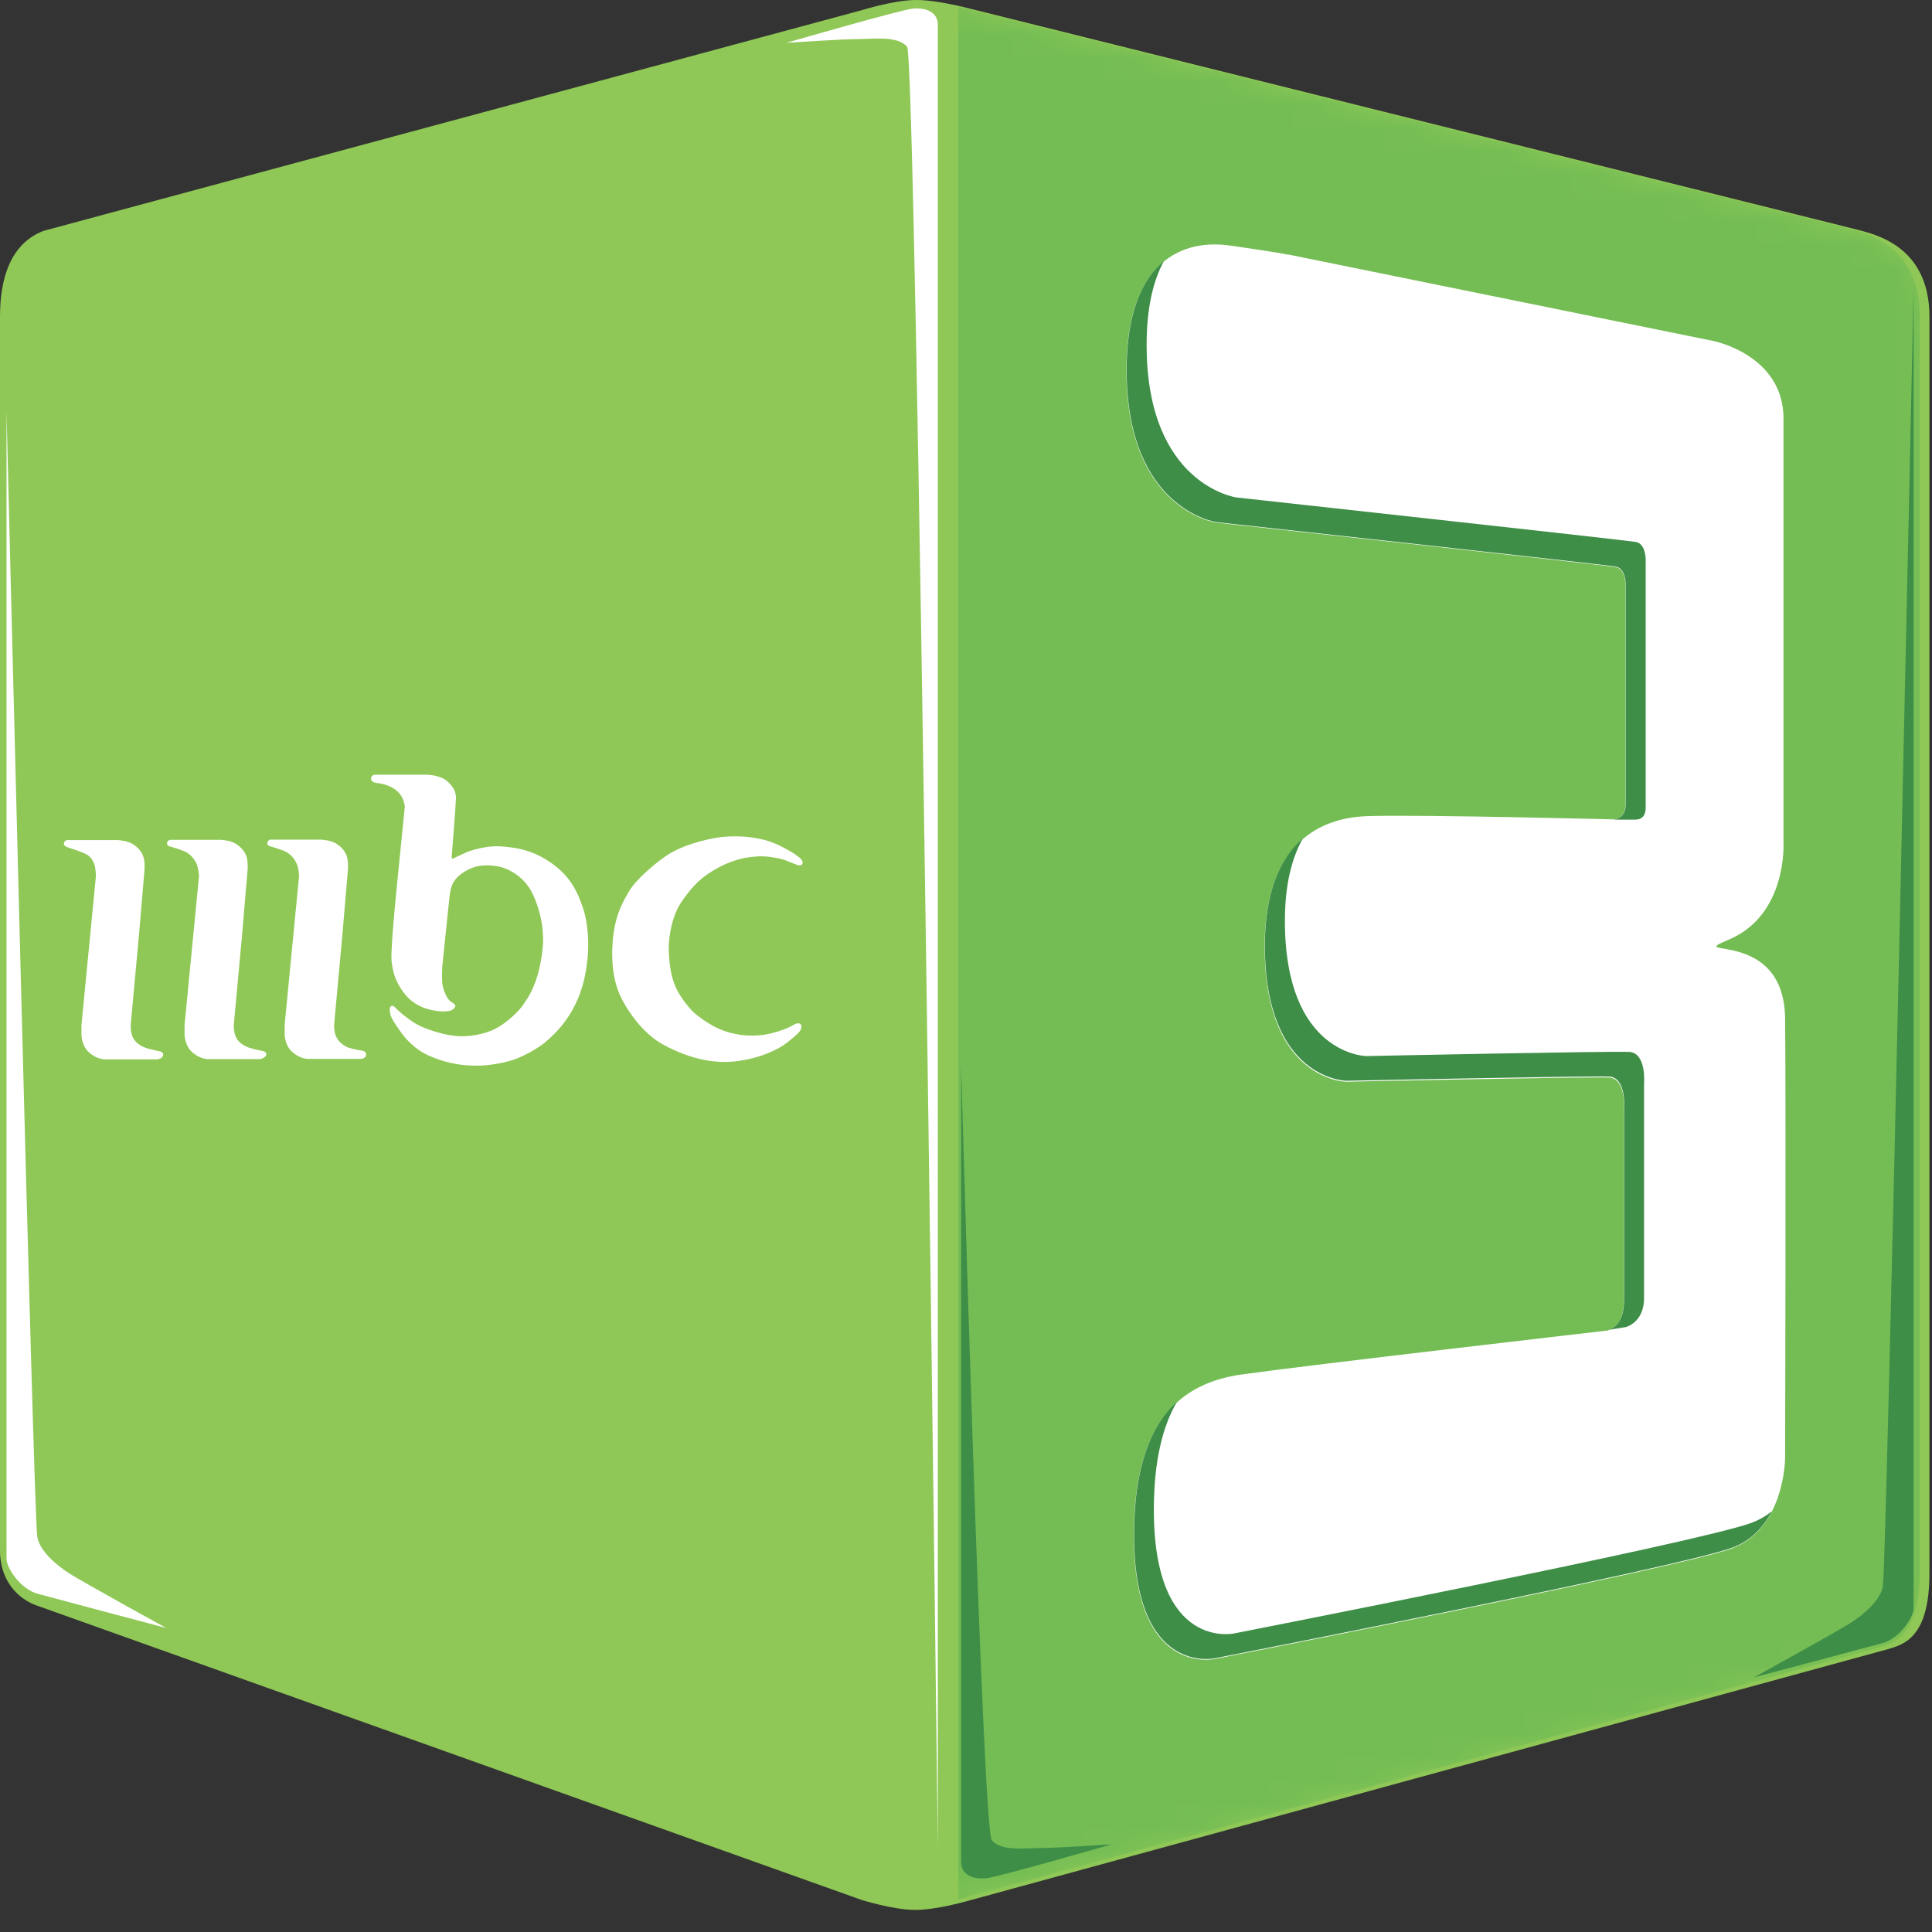
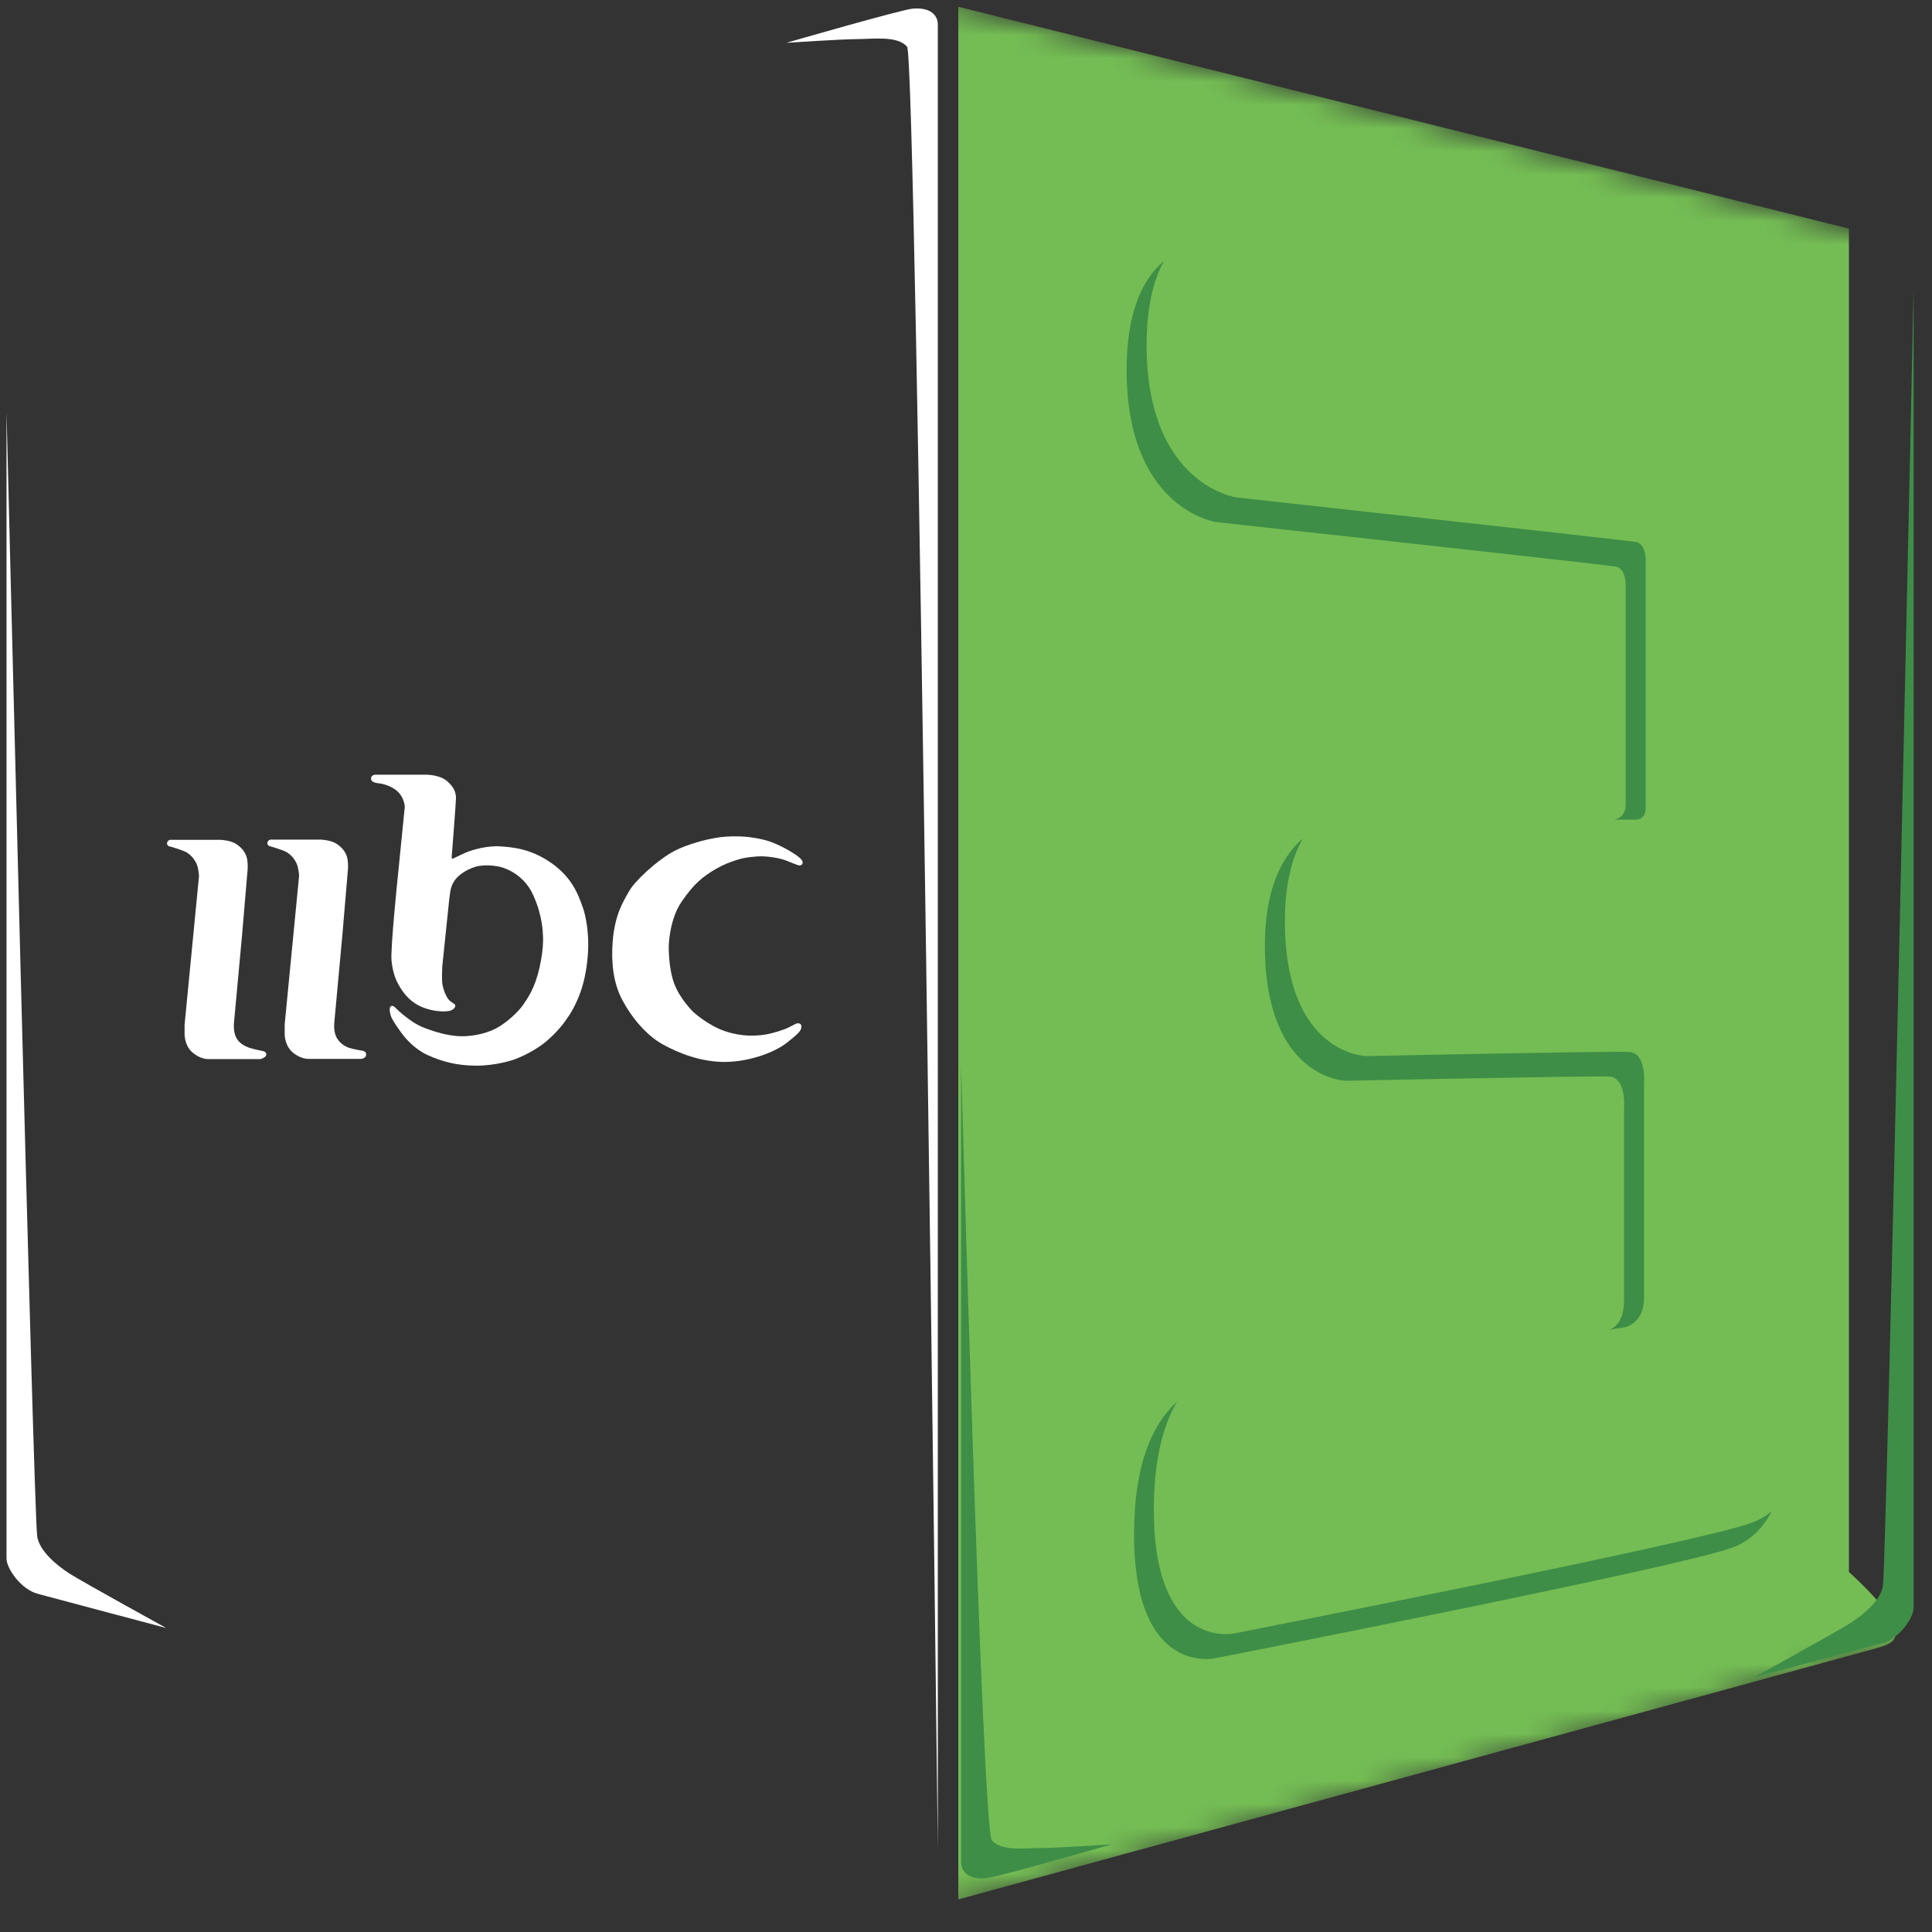
<svg xmlns="http://www.w3.org/2000/svg" width="83" height="83" viewBox="0 0 83 83" fill="none">
  <rect x="0" y="0" width="83" height="83" fill="#333333" stroke="none" />
-   <path d="M0 13.601C0 11.901 0.48 10.461 1.86 9.921L37.01 0.441C37.01 0.441 38.39 0.011 39.3 0.001C40.2 -0.019 41.59 0.351 41.59 0.351L79.85 9.881C80.46 10.061 82.89 10.521 82.89 13.601V67.591C82.89 70.391 81.76 70.651 81.1 70.851L41.59 81.661C41.59 81.661 40.21 82.061 39.3 82.051C38.39 82.051 37.01 81.621 37.01 81.621L1.57 68.971C0.96 68.761 0 68.081 0 66.601V13.601Z" fill="#8FC856" />
  <mask id="mask0_77_2339" style="mask-type:luminance" maskUnits="userSpaceOnUse" x="0" y="0" width="83" height="83">
    <path d="M0 13.601C0 11.901 0.48 10.461 1.86 9.921L37.01 0.441C37.01 0.441 38.39 0.011 39.3 0.001C40.2 -0.019 41.59 0.351 41.59 0.351L79.85 9.881C80.46 10.061 82.89 10.521 82.89 13.601V67.591C82.89 70.391 81.76 70.651 81.1 70.851L41.59 81.661C41.59 81.661 40.21 82.061 39.3 82.051C38.39 82.051 37.01 81.621 37.01 81.621L1.57 68.971C0.96 68.761 0 68.081 0 66.601V13.601Z" fill="white" />
  </mask>
  <g mask="url(#mask0_77_2339)">
-     <path d="M41.17 0.291L79.43 9.821C80.04 10.001 82.47 10.461 82.47 13.541V67.531C82.47 70.331 81.34 70.591 80.68 70.791L41.17 81.601V0.291Z" fill="#74BD54" />
+     <path d="M41.17 0.291L79.43 9.821V67.531C82.47 70.331 81.34 70.591 80.68 70.791L41.17 81.601V0.291Z" fill="#74BD54" />
  </g>
-   <path d="M55.33 10.931L73.62 14.651C73.62 14.651 76.62 15.251 76.62 17.981V36.191C76.62 36.191 76.8 39.311 74.26 40.371C72.26 41.211 76.65 39.801 76.69 43.771C76.73 47.771 76.69 62.621 76.69 62.621C76.69 62.621 76.69 65.671 74.4 66.521C72.11 67.371 52.18 71.271 52.18 71.271C52.18 71.271 48.71 72.051 48.71 65.961C48.71 60.961 50.82 59.411 53.32 59.051C56.31 58.631 68.97 57.171 68.97 57.171C68.97 57.171 69.76 57.131 69.76 55.891V47.641C69.76 47.641 69.87 46.331 69.12 46.291C68.26 46.251 57.83 46.471 57.83 46.471C57.83 46.471 54.33 46.431 54.33 40.661C54.33 36.551 56.4 35.131 58.76 35.061C61.12 34.991 69.26 35.201 69.33 35.201C69.4 35.201 69.83 35.131 69.83 34.561V25.101C69.83 25.101 69.83 24.431 69.4 24.361C68.75 24.251 52.25 22.451 52.25 22.451C52.25 22.451 48.39 21.921 48.39 15.901C48.39 11.651 50.43 10.201 52.86 10.551C55.29 10.901 55.32 10.941 55.32 10.941L55.33 10.931Z" fill="white" />
  <path d="M69.36 35.201C69.36 35.201 69.84 35.161 69.84 34.561C69.84 31.461 69.84 25.081 69.84 25.081C69.84 25.081 69.84 24.411 69.41 24.341C68.76 24.231 52.26 22.431 52.26 22.431C52.26 22.431 48.4 21.901 48.4 15.881C48.4 13.521 49.03 12.021 50 11.221C49.53 12.081 49.26 13.261 49.26 14.821C49.26 20.841 53.12 21.371 53.12 21.371C53.12 21.371 69.62 23.181 70.27 23.281C70.7 23.351 70.7 24.021 70.7 24.021V34.691C70.7 35.261 70.27 35.211 70.2 35.211H69.36V35.201Z" fill="#3E8E47" />
  <path fill-rule="evenodd" clip-rule="evenodd" d="M68.99 57.16C68.99 57.16 69.77 57.12 69.77 55.861V47.6C69.77 47.6 69.88 46.291 69.13 46.251C68.27 46.211 57.84 46.431 57.84 46.431C57.84 46.431 54.34 46.391 54.34 40.62C54.34 38.331 54.99 36.87 55.97 36.02C55.49 36.87 55.2 38.031 55.2 39.56C55.2 45.331 58.7 45.37 58.7 45.37C58.7 45.37 69.13 45.151 69.99 45.191C70.74 45.23 70.63 46.541 70.63 46.541V55.761C70.63 56.821 69.85 57.011 69.85 57.011L69 57.151L68.99 57.16Z" fill="#3E8E47" />
  <path d="M76.1 64.961C75.76 65.591 75.24 66.191 74.41 66.491C72.12 67.341 52.19 71.241 52.19 71.241C52.19 71.241 48.72 72.021 48.72 65.931C48.72 62.981 49.46 61.231 50.57 60.211C49.95 61.261 49.57 62.761 49.57 64.861C49.57 70.951 53.03 70.171 53.03 70.171C53.03 70.171 72.96 66.271 75.25 65.421C75.57 65.301 75.85 65.141 76.08 64.951L76.1 64.961Z" fill="#3E8E47" />
  <path d="M33.78 1.84C33.78 1.84 38.73 0.41 39.22 0.37C39.96 0.31 40.29 0.64 40.29 1.06C40.29 5.31 40.29 79.42 40.29 79.42C40.29 79.42 39.38 2.5 38.97 2.01C38.56 1.52 37.49 1.68 36.83 1.68C36.17 1.68 33.78 1.84 33.78 1.84Z" fill="white" />
  <path d="M75.35 72.061C75.35 72.061 80.36 70.731 80.87 70.591C81.59 70.401 82.21 69.501 82.21 69.081C82.21 64.831 82.21 12.381 82.21 12.381C82.21 12.381 81.05 67.171 80.89 68.141C80.78 68.771 80.04 69.381 79.49 69.731C78.91 70.101 75.35 72.061 75.35 72.061Z" fill="#3E8E47" />
  <path d="M7.14 69.94C7.14 69.94 2.13 68.61 1.62 68.47C0.9 68.28 0.28 67.38 0.28 66.96C0.28 62.71 0.28 17.69 0.28 17.69C0.28 17.69 1.44 65.05 1.6 66.02C1.71 66.65 2.45 67.26 3 67.61C3.58 67.98 7.14 69.94 7.14 69.94Z" fill="white" />
  <path d="M47.8 79.221C47.8 79.221 42.85 80.651 42.36 80.691C41.62 80.751 41.29 80.421 41.29 80.001C41.29 75.751 41.29 45.741 41.29 45.741C41.29 45.741 42.2 78.571 42.61 79.061C43.02 79.551 44.09 79.391 44.75 79.391C45.41 79.391 47.8 79.231 47.8 79.231V79.221Z" fill="#3E8E47" />
-   <path d="M2.85 36.381C2.77 36.341 2.7 36.261 2.78 36.151C2.84 36.071 2.92 36.091 2.92 36.091H5.06C5.06 36.091 5.48 36.111 5.72 36.271C5.96 36.431 6.09 36.601 6.16 36.811C6.23 37.021 6.21 37.341 6.21 37.341L5.97 40.171L5.62 43.971C5.62 43.971 5.58 44.351 5.73 44.611C5.86 44.841 6.1 44.961 6.27 45.021C6.44 45.081 6.89 45.171 6.89 45.171C6.89 45.171 7.01 45.211 7.01 45.291C7.01 45.371 6.99 45.411 6.91 45.461C6.83 45.511 6.75 45.511 6.75 45.511H4.51C4.51 45.511 4.15 45.521 3.8 45.191C3.5 44.901 3.5 44.461 3.5 44.461V44.031L4.12 37.641C4.12 37.641 4.12 37.261 4.03 37.071C3.92 36.841 3.84 36.751 3.58 36.641C3.37 36.551 2.85 36.381 2.85 36.381Z" fill="white" />
  <path d="M7.28 36.37C7.2 36.33 7.13 36.25 7.21 36.14C7.27 36.06 7.35 36.08 7.35 36.08H9.49C9.49 36.08 9.91 36.1 10.15 36.26C10.39 36.42 10.52 36.6 10.59 36.8C10.66 37.01 10.64 37.33 10.64 37.33L10.4 40.16L10.05 43.96C10.05 43.96 10.01 44.34 10.16 44.6C10.29 44.83 10.53 44.95 10.7 45.01C10.87 45.07 11.32 45.16 11.32 45.16C11.32 45.16 11.44 45.2 11.44 45.28C11.44 45.36 11.41 45.39 11.33 45.44C11.25 45.49 11.18 45.5 11.18 45.5H8.94C8.94 45.5 8.58 45.51 8.23 45.18C7.93 44.89 7.93 44.45 7.93 44.45V44.02L8.55 37.63C8.55 37.63 8.53 37.29 8.44 37.1C8.33 36.87 8.19 36.73 8.02 36.62C7.82 36.51 7.29 36.36 7.29 36.36L7.28 36.37Z" fill="white" />
  <path d="M11.59 36.361C11.51 36.321 11.44 36.241 11.52 36.131C11.58 36.051 11.66 36.071 11.66 36.071H13.8C13.8 36.071 14.22 36.091 14.46 36.251C14.7 36.411 14.83 36.581 14.9 36.791C14.97 37.001 14.95 37.321 14.95 37.321L14.71 40.151L14.36 43.951C14.36 43.951 14.32 44.331 14.47 44.591C14.6 44.821 14.82 44.951 14.98 45.011C15.15 45.071 15.62 45.151 15.62 45.151C15.62 45.151 15.73 45.201 15.73 45.281C15.73 45.361 15.72 45.401 15.64 45.451C15.56 45.501 15.48 45.491 15.48 45.491H13.24C13.24 45.491 12.88 45.501 12.53 45.171C12.23 44.881 12.23 44.441 12.23 44.441V44.011L12.85 37.621C12.85 37.621 12.83 37.281 12.74 37.091C12.63 36.861 12.49 36.721 12.32 36.611C12.12 36.501 11.59 36.351 11.59 36.351V36.361Z" fill="white" />
  <path d="M16.02 33.59C15.95 33.531 15.92 33.48 15.95 33.391C15.99 33.27 16.15 33.281 16.15 33.281H18.31C18.31 33.281 18.9 33.281 19.21 33.56C19.53 33.84 19.58 34.06 19.59 34.27C19.59 34.48 19.41 36.751 19.41 36.751C19.41 36.751 19.39 36.891 19.43 36.891C19.47 36.891 19.77 36.73 20.03 36.62C20.29 36.511 20.93 36.321 21.5 36.361C22.07 36.401 22.82 36.471 23.68 37.071C24.53 37.67 24.82 38.34 25.05 39.02C25.28 39.7 25.27 40.55 25.27 40.55C25.27 40.55 25.29 41.431 25.03 42.331C24.77 43.24 24.34 43.781 24.34 43.781C24.34 43.781 24.05 44.251 23.43 44.77C22.8 45.281 22.05 45.531 22.05 45.531C22.05 45.531 21.28 45.791 20.45 45.781C19.62 45.781 18.98 45.6 18.38 45.331C17.7 45.02 17.28 44.42 17.28 44.42C17.28 44.42 16.84 43.84 16.78 43.611C16.72 43.38 16.74 43.291 16.78 43.24C16.83 43.191 16.9 43.221 16.93 43.24C16.96 43.27 17.27 43.571 17.43 43.681C17.59 43.8 17.84 44.011 18.29 44.181C18.75 44.35 19.17 44.471 19.65 44.511C20.13 44.55 20.82 44.441 21.31 44.181C21.8 43.92 22.3 43.431 22.48 43.16C22.66 42.891 22.97 42.49 23.18 41.56C23.39 40.63 23.32 40.111 23.32 40.111C23.32 40.111 23.32 39.361 22.91 38.461C22.46 37.441 21.48 37.24 21.48 37.24C21.48 37.24 21.05 37.13 20.59 37.2C20.19 37.261 19.73 37.55 19.55 37.8C19.37 38.05 19.35 38.23 19.3 38.63C19.28 38.81 19 41.52 19 41.52C19 41.52 18.97 42.1 19.01 42.31C19.05 42.52 19.17 42.85 19.31 42.98C19.45 43.111 19.57 43.13 19.56 43.211C19.56 43.291 19.45 43.401 19.3 43.431C19.15 43.461 18.84 43.471 18.45 43.37C18.05 43.27 17.64 43.06 17.31 42.6C16.98 42.141 16.87 41.751 16.82 41.261C16.77 40.77 17.08 37.761 17.08 37.761L17.39 34.66C17.39 34.66 17.38 34.291 17.09 34.011C16.8 33.73 16.34 33.66 16.34 33.66C16.34 33.66 16.09 33.641 16.02 33.581V33.59Z" fill="white" />
  <path d="M31.97 36.861C31.97 36.861 32.44 36.771 32.82 36.791C33.2 36.811 33.59 36.891 33.8 36.981C34.01 37.071 34.19 37.131 34.26 37.161C34.33 37.191 34.46 37.191 34.48 37.081C34.5 36.971 34.4 36.881 34.24 36.761C34.08 36.641 33.41 36.221 32.83 36.081C32.25 35.941 31.8 35.911 31.21 35.941C30.62 35.971 29.51 36.241 28.84 36.631C28.17 37.021 27.28 37.841 27.03 38.281C26.76 38.751 26.41 39.311 26.32 40.461C26.25 41.371 26.36 42.241 26.71 42.911C27.12 43.701 27.76 44.471 28.46 44.861C29.16 45.251 30.15 45.641 31.2 45.621C32.25 45.601 33.33 45.191 33.85 44.761C34.38 44.341 34.39 44.271 34.42 44.171C34.46 44.001 34.36 43.961 34.28 43.961C34.2 43.961 34.14 44.011 33.9 44.131C33.66 44.251 33.18 44.401 32.84 44.451C32.49 44.501 31.89 44.551 31.15 44.301C30.41 44.051 29.79 43.481 29.79 43.481C29.79 43.481 29.2 42.911 28.96 42.241C28.71 41.571 28.73 40.641 28.73 40.641C28.73 40.641 28.75 39.511 29.28 38.741C29.81 37.971 30.17 37.671 30.77 37.321C31.36 36.981 31.97 36.861 31.97 36.861Z" fill="white" />
</svg>